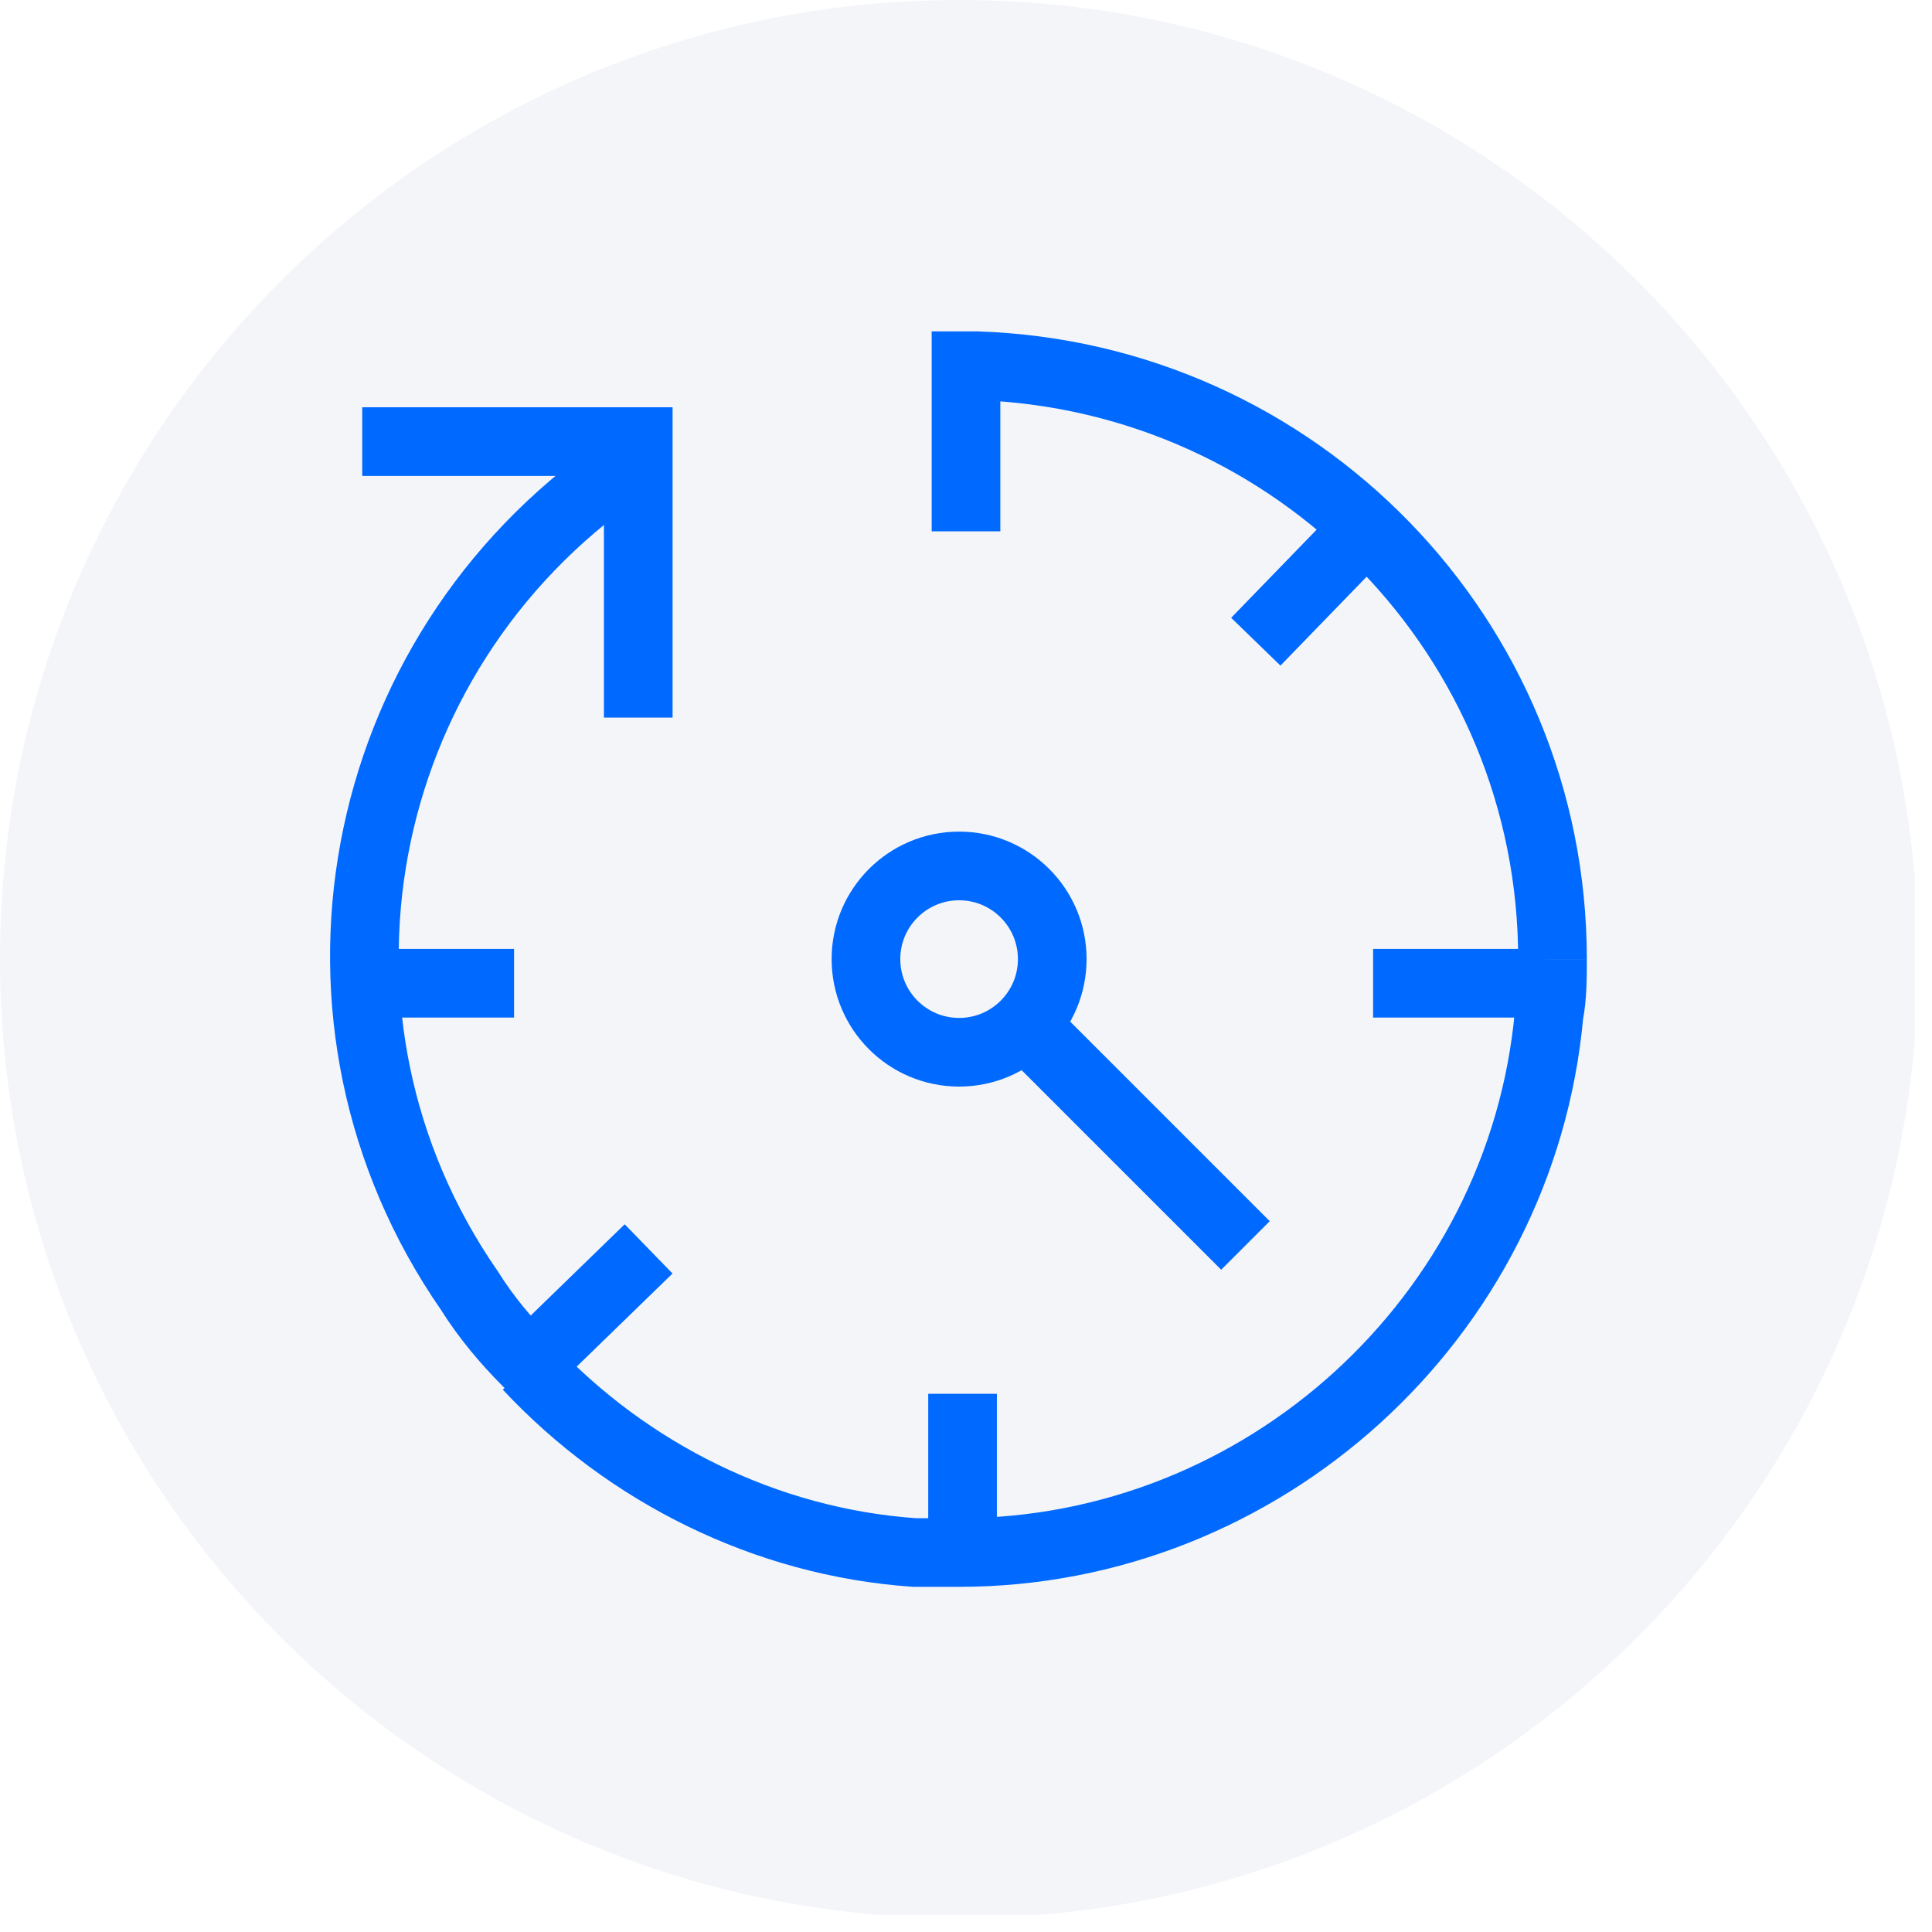
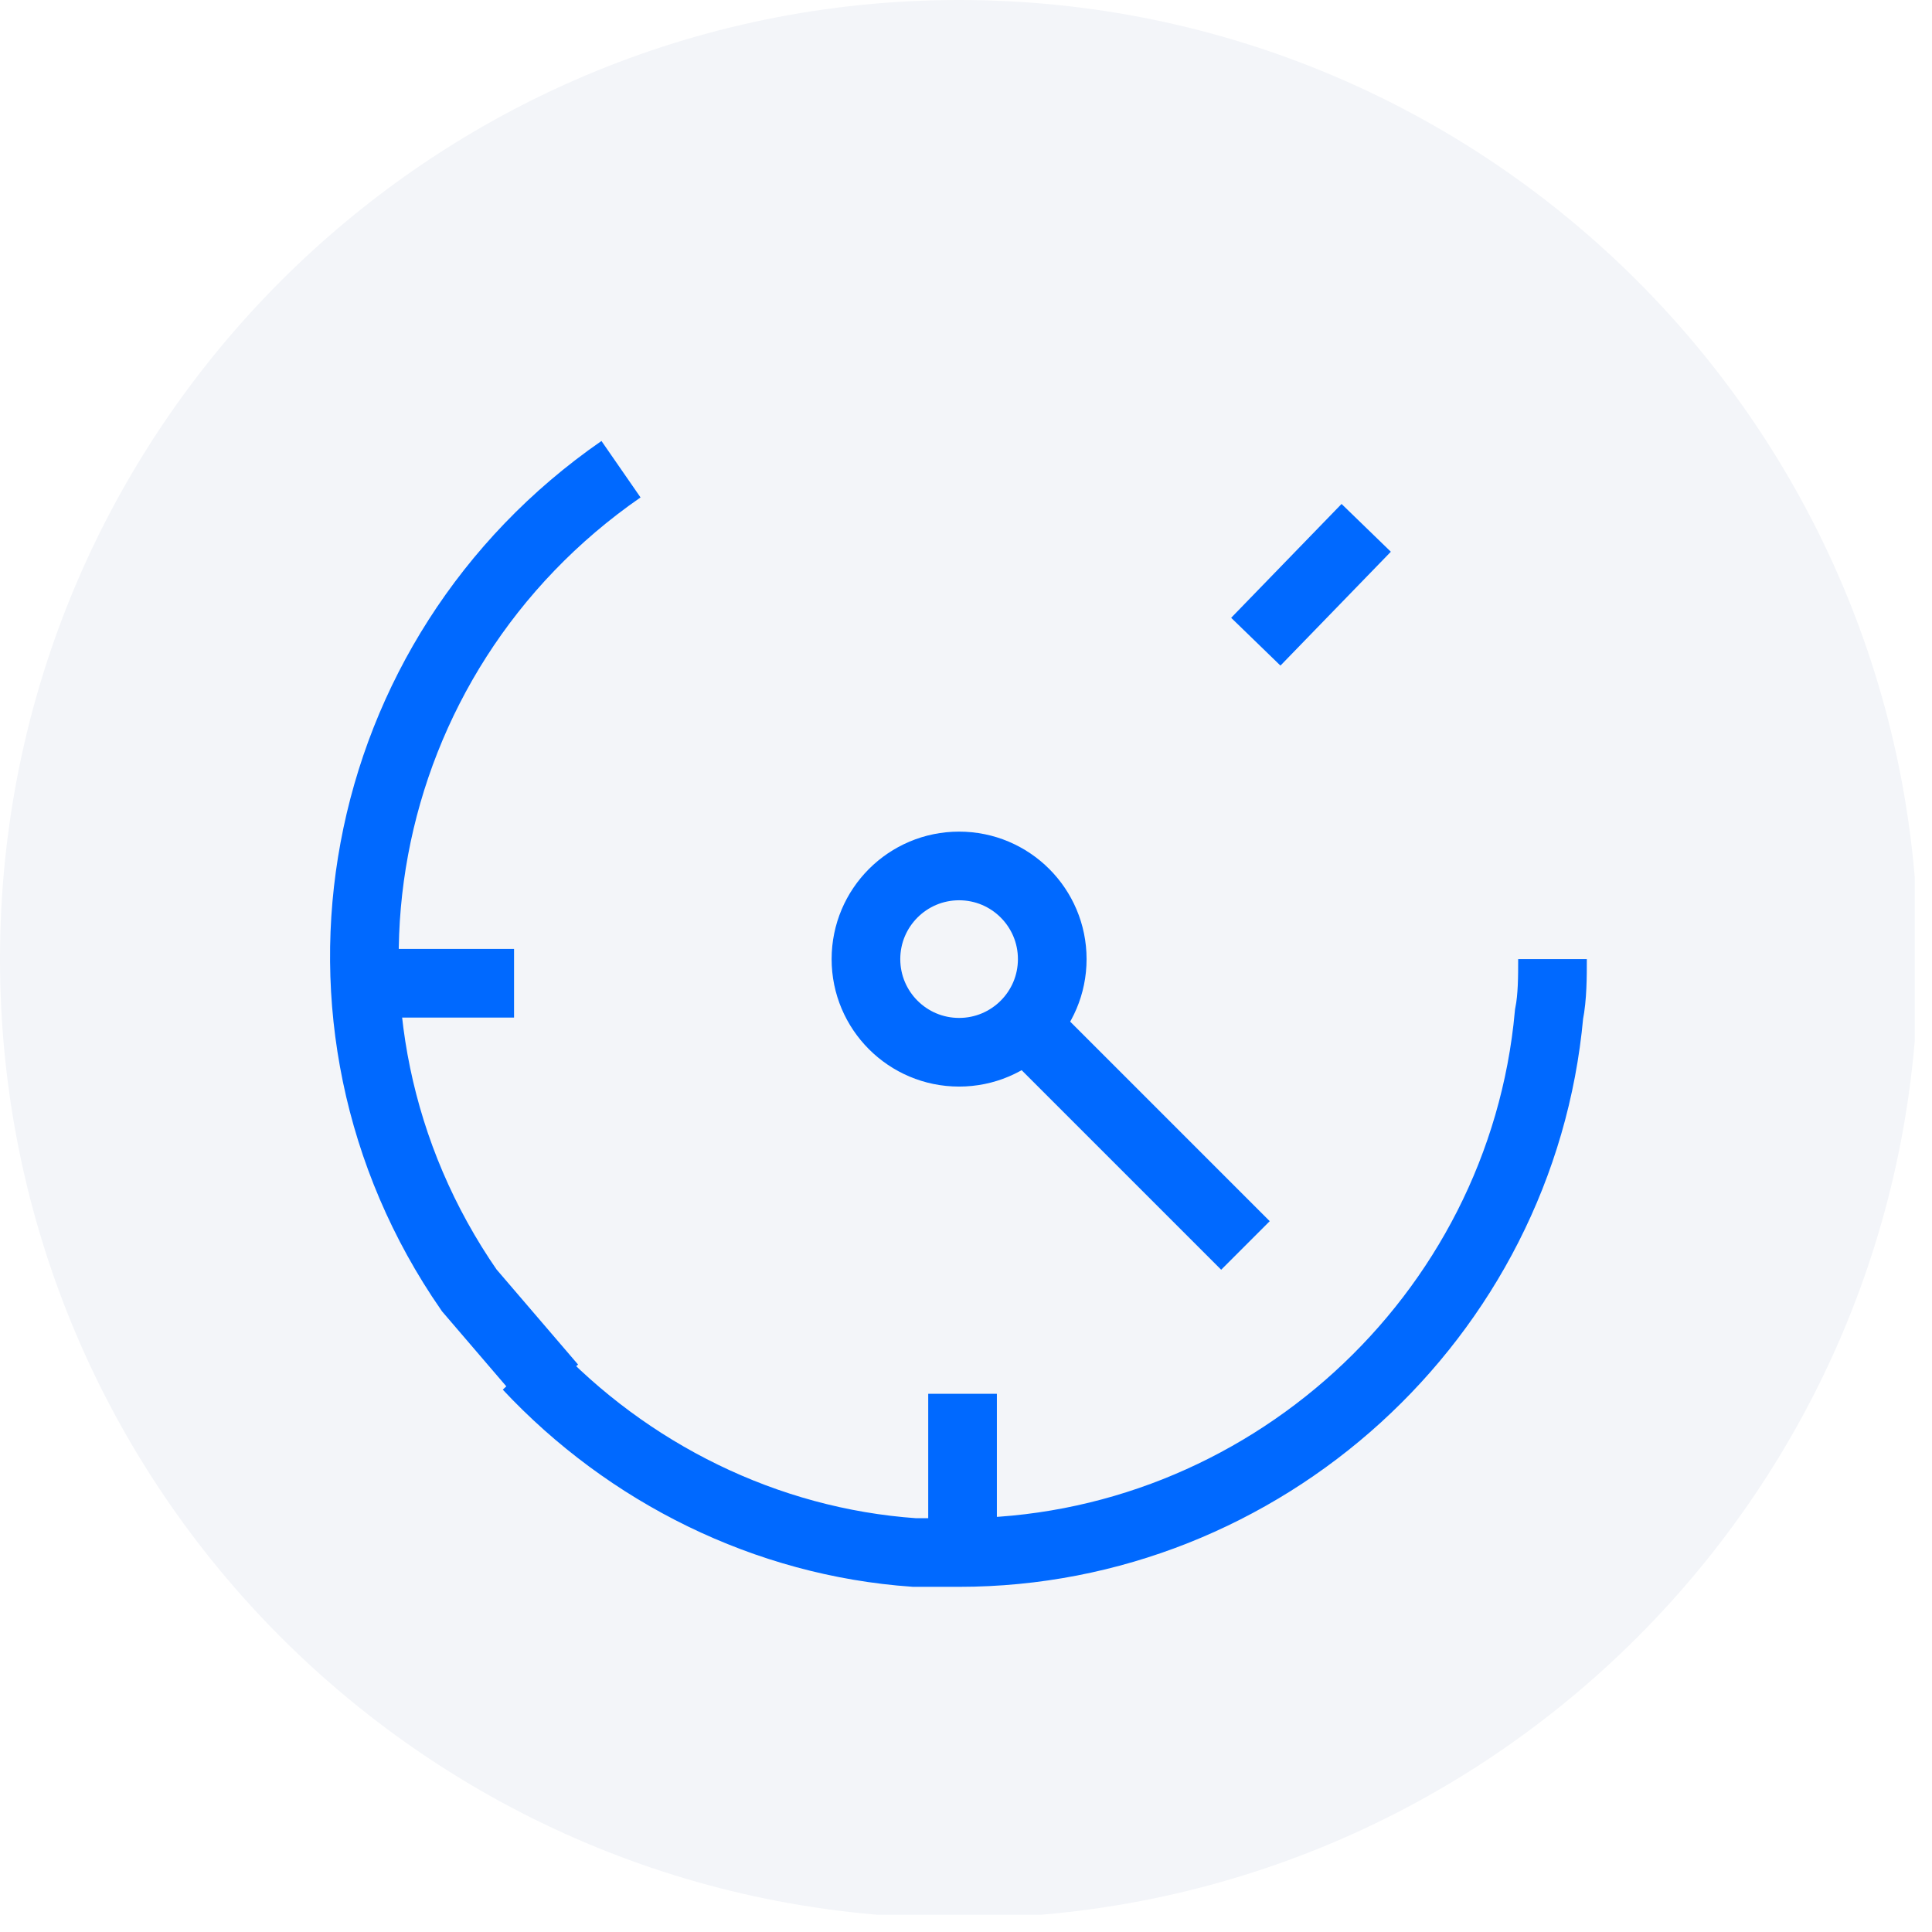
<svg xmlns="http://www.w3.org/2000/svg" fill="none" height="56" viewBox="0 0 56 56" width="56">
  <rect fill="white" height="56" width="56" />
  <g clip-path="url(#clip0)">
    <path d="M27.8 55.6C43.154 55.6 55.6 43.154 55.6 27.8C55.6 12.447 43.154 0 27.8 0C12.447 0 0 12.447 0 27.8C0 43.154 12.447 55.6 27.8 55.6Z" fill="#F3F5F9" />
-     <path d="M39.8 28.5H44.8" stroke="#0069FF" stroke-miterlimit="10" stroke-width="1.99" />
    <path d="M36.4 18.6L39.6 15.3" stroke="#0069FF" stroke-miterlimit="10" stroke-width="1.99" />
    <path d="M27.9 44.4V40.4" stroke="#0069FF" stroke-miterlimit="10" stroke-width="1.99" />
    <path d="M11 28.5H14.9" stroke="#0069FF" stroke-miterlimit="10" stroke-width="1.99" />
    <path d="M45 27.8C45 28.3 45 28.9 44.9 29.4C44.1 38.2 36.6 45 27.8 45H26.5C22.2 44.7 18.2 42.7 15.3 39.6" stroke="#0069FF" stroke-miterlimit="10" stroke-width="1.99" />
-     <path d="M18 13.6C10.2 19 8.2 29.6 13.6 37.4C14.1 38.2 14.7 38.9 15.3 39.5L16 40.2" stroke="#0069FF" stroke-miterlimit="10" stroke-width="1.99" />
+     <path d="M18 13.6C10.2 19 8.2 29.6 13.6 37.4L16 40.2" stroke="#0069FF" stroke-miterlimit="10" stroke-width="1.99" />
    <path d="M27.8 30.5C29.291 30.5 30.5 29.291 30.5 27.8C30.5 26.309 29.291 25.1 27.8 25.1C26.309 25.1 25.1 26.309 25.1 27.8C25.1 29.291 26.309 30.5 27.8 30.5Z" stroke="#0069FF" stroke-miterlimit="10" stroke-width="1.99" />
-     <path d="M10.5 12.8H18.5V20.8" stroke="#0069FF" stroke-miterlimit="10" stroke-width="1.99" />
-     <path d="M45 27.8C45 18.5 37.6 10.9 28.3 10.6H28V15.4" stroke="#0069FF" stroke-miterlimit="10" stroke-width="1.99" />
-     <path d="M15.3 39.6L18.8 36.2" stroke="#0069FF" stroke-miterlimit="10" stroke-width="1.99" />
    <path d="M36.1 36.1L29.8 29.8" stroke="#0069FF" stroke-miterlimit="10" stroke-width="1.99" />
  </g>
  <defs>
    <clipPath id="clip0">
      <rect fill="white" height="55.5" width="55.5" />
    </clipPath>
  </defs>
</svg>